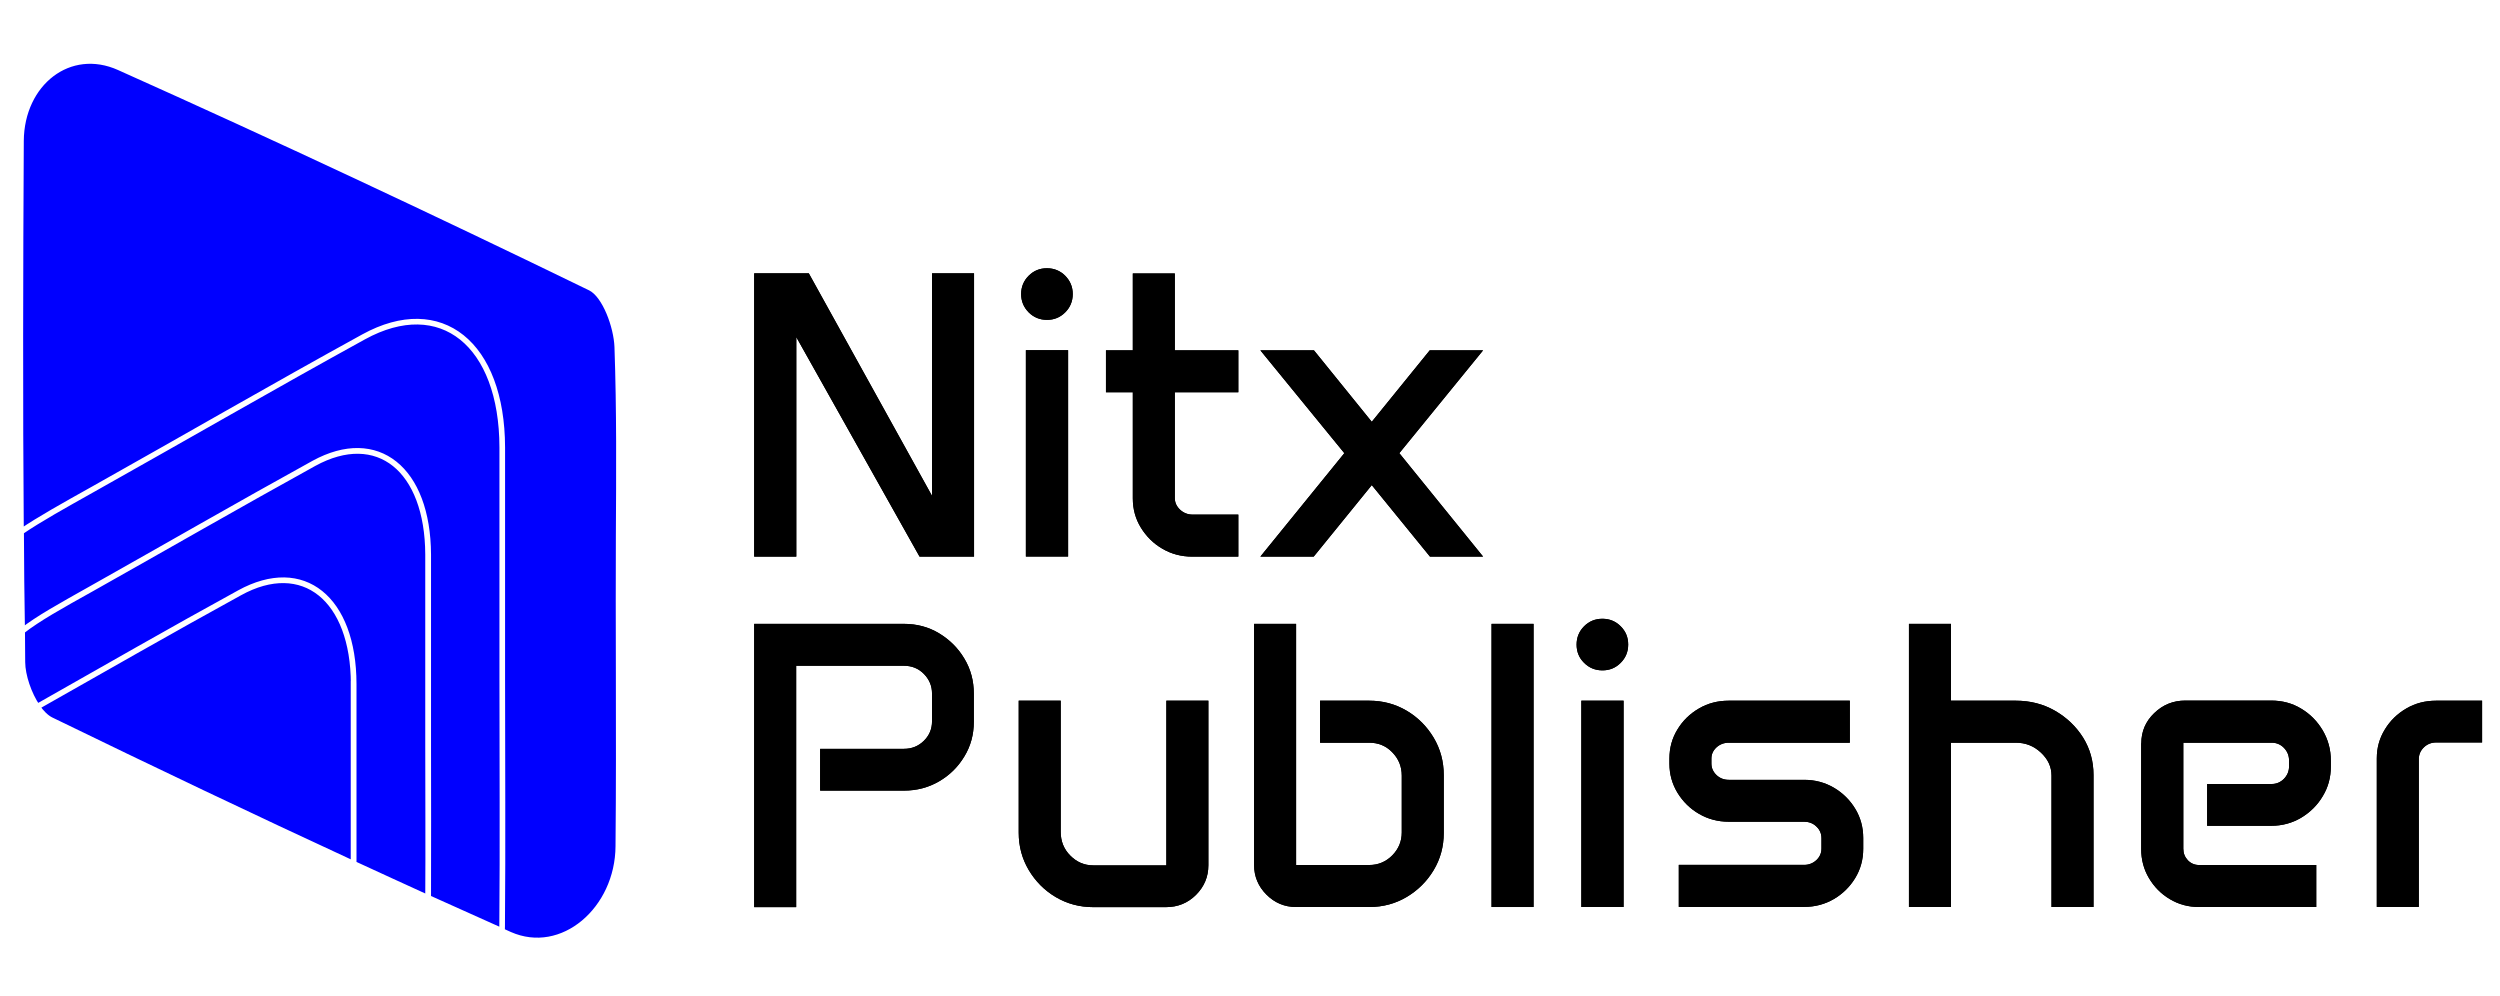
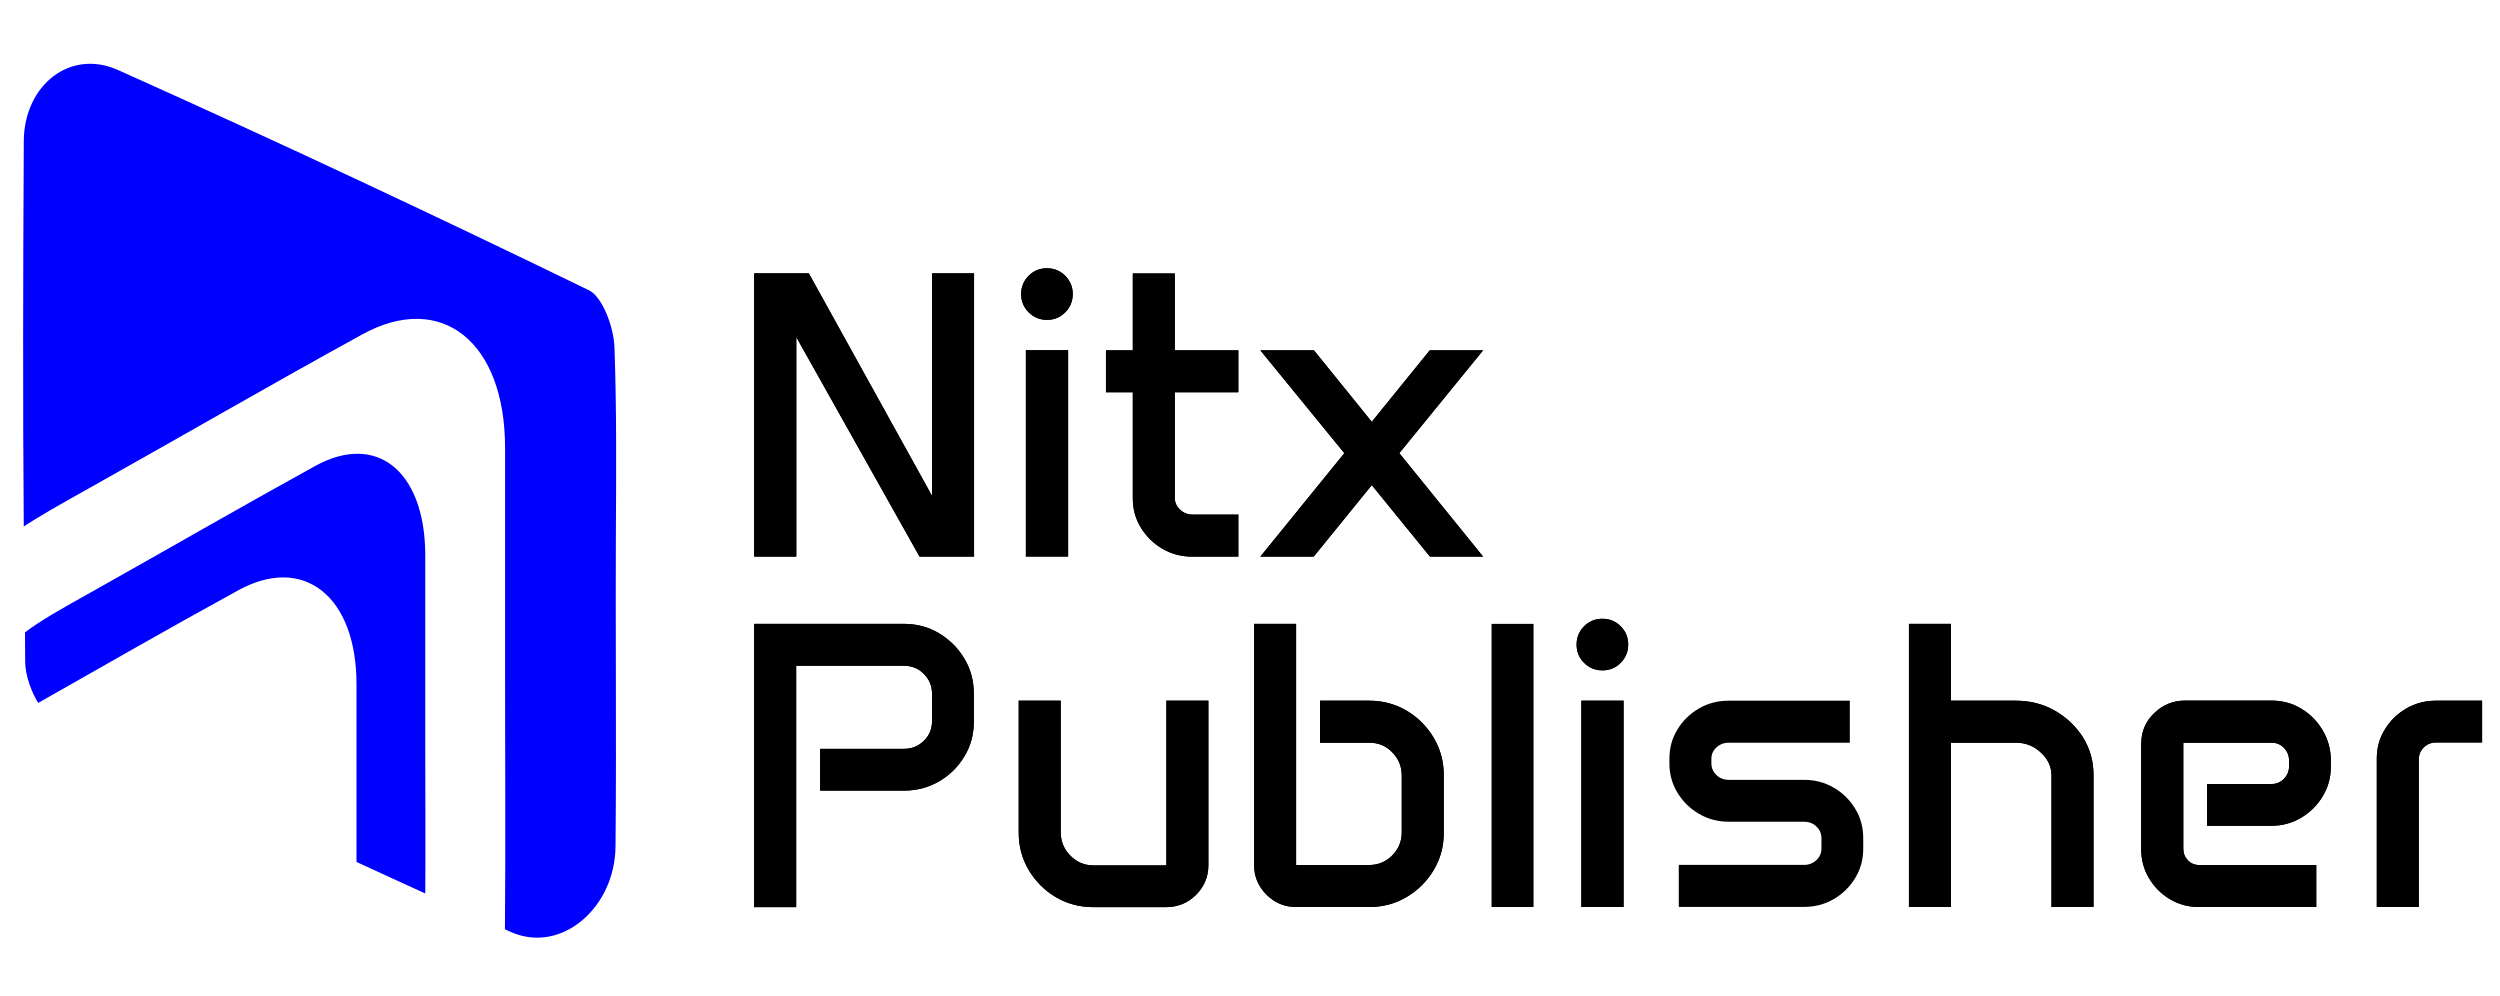
<svg xmlns="http://www.w3.org/2000/svg" width="123" height="49" viewBox="0 0 123 49" fill="none">
  <rect width="123" height="49" fill="white" />
  <path d="M30.439 33.13C30.444 35.966 30.45 38.795 30.422 41.625C30.41 44.745 27.666 47.125 25.076 45.98C24.945 45.923 24.825 45.867 24.7 45.809C24.705 45.73 24.705 45.65 24.705 45.576C24.74 41.505 24.711 37.452 24.711 33.392V22.011C24.7 16.921 21.694 14.485 17.89 16.574C13.45 19.017 9.049 21.561 4.625 24.044C3.11 24.892 1.932 25.547 1.032 26.162C0.981 19.751 0.998 13.335 1.032 6.929C1.055 4.083 3.418 2.221 5.866 3.32C13.643 6.804 21.375 10.431 29.055 14.166C29.767 14.524 30.331 16.056 30.37 17.069C30.479 20.167 30.456 23.269 30.439 26.378C30.433 27.426 30.433 28.485 30.433 29.526C30.439 30.733 30.439 31.941 30.439 33.13Z" fill="#0000FF" />
-   <path d="M24.705 45.57C24.705 45.65 24.705 45.73 24.7 45.804C23.487 45.263 22.274 44.716 21.061 44.17C21.078 41.665 21.061 39.16 21.061 36.655V27.278C21.044 23.082 18.568 21.078 15.436 22.797C11.781 24.812 8.149 26.907 4.505 28.957C2.979 29.817 1.869 30.426 1.089 31.041C1.061 29.413 1.044 27.784 1.038 26.162C1.937 25.547 3.116 24.892 4.625 24.044C9.049 21.561 13.455 19.011 17.89 16.574C21.694 14.485 24.7 16.921 24.711 22.011V33.392C24.711 37.452 24.74 41.505 24.705 45.576" fill="#0000FF" />
  <path d="M21.062 44.175C19.843 43.618 18.619 43.06 17.401 42.496V33.648C17.395 29.453 14.919 27.437 11.787 29.168C8.457 30.995 5.155 32.891 1.835 34.77C1.414 34.15 1.107 33.244 1.101 32.578C1.095 32.066 1.09 31.559 1.09 31.047C1.875 30.432 2.98 29.817 4.511 28.963C8.155 26.913 11.793 24.818 15.443 22.803C18.574 21.083 21.05 23.087 21.068 27.283V36.66C21.068 39.165 21.079 41.67 21.068 44.175" fill="#0000FF" />
-   <path d="M17.395 33.648V42.496C12.408 40.19 7.449 37.827 2.501 35.419C2.268 35.3 2.035 35.072 1.83 34.77C5.149 32.891 8.445 30.995 11.782 29.168C14.913 27.443 17.39 29.453 17.401 33.648" fill="#0000FF" />
  <path d="M24.705 45.576C24.705 45.65 24.705 45.73 24.7 45.809C24.825 45.867 24.945 45.923 25.076 45.98C27.666 47.125 30.41 44.745 30.422 41.625C30.45 38.795 30.444 35.966 30.439 33.13C30.439 31.941 30.439 30.733 30.433 29.526C30.433 28.485 30.433 27.426 30.439 26.378C30.456 23.269 30.479 20.167 30.37 17.069C30.331 16.056 29.767 14.524 29.055 14.166C21.375 10.431 13.643 6.804 5.866 3.32C3.418 2.221 1.055 4.083 1.032 6.929C0.998 13.335 0.981 19.751 1.032 26.162C1.932 25.547 3.11 24.892 4.625 24.044M24.705 45.576C24.74 41.505 24.711 37.452 24.711 33.392V22.011C24.7 16.921 21.694 14.485 17.89 16.574M24.705 45.576L24.705 45.57C24.705 45.65 24.705 45.73 24.7 45.804C23.487 45.263 22.274 44.716 21.061 44.17C21.078 41.665 21.061 39.16 21.061 36.655V27.278C21.044 23.082 18.568 21.078 15.436 22.797C11.781 24.812 8.149 26.907 4.505 28.957C2.979 29.817 1.869 30.426 1.089 31.041C1.061 29.413 1.044 27.784 1.038 26.162C1.937 25.547 3.116 24.892 4.625 24.044M17.89 16.574C13.45 19.017 9.049 21.561 4.625 24.044M17.89 16.574C13.455 19.011 9.049 21.561 4.625 24.044M17.401 33.648V42.496C18.619 43.06 19.843 43.618 21.062 44.175H21.068C21.079 41.67 21.068 39.165 21.068 36.66V27.283C21.05 23.087 18.574 21.083 15.443 22.803C11.793 24.818 8.155 26.913 4.511 28.963C2.98 29.817 1.875 30.432 1.09 31.047C1.09 31.559 1.095 32.066 1.101 32.578C1.107 33.244 1.414 34.15 1.835 34.77C5.155 32.891 8.457 30.995 11.787 29.168C14.919 27.437 17.395 29.453 17.401 33.648ZM17.401 33.648C17.39 29.453 14.913 27.443 11.782 29.168C8.445 30.995 5.149 32.891 1.83 34.77C2.035 35.072 2.268 35.3 2.501 35.419C7.449 37.827 12.408 40.19 17.395 42.496V33.648L17.401 33.648Z" stroke="white" stroke-width="0.277" stroke-miterlimit="10" />
  <path d="M105.352 36.569C105.352 35.989 105.563 35.493 105.99 35.083C106.417 34.673 106.923 34.468 107.515 34.468H111.746C112.286 34.468 112.782 34.599 113.22 34.867C113.659 35.129 114.012 35.487 114.279 35.937C114.541 36.387 114.678 36.877 114.678 37.423V37.708C114.678 38.243 114.547 38.733 114.279 39.171C114.017 39.615 113.664 39.962 113.22 40.23C112.782 40.492 112.286 40.629 111.746 40.629H108.591V38.573H111.768C112.002 38.573 112.201 38.488 112.372 38.317C112.537 38.146 112.622 37.941 112.622 37.697V37.423C112.622 37.173 112.537 36.968 112.372 36.797C112.207 36.626 112.002 36.541 111.768 36.541H107.419V41.756C107.419 41.978 107.493 42.166 107.641 42.325C107.789 42.479 107.977 42.559 108.187 42.559H113.96V44.625H108.187C107.663 44.625 107.185 44.494 106.758 44.238C106.325 43.982 105.984 43.635 105.728 43.202C105.471 42.769 105.346 42.291 105.346 41.767V36.575L105.352 36.569Z" fill="black" />
  <path d="M116.938 37.315C116.938 36.791 117.069 36.319 117.337 35.886C117.599 35.453 117.952 35.112 118.396 34.855C118.834 34.599 119.324 34.474 119.859 34.474H122.119V36.529H119.859C119.625 36.529 119.42 36.609 119.255 36.769C119.09 36.928 119.005 37.121 119.005 37.349V44.62H116.938V37.309V37.315Z" fill="black" />
  <path d="M37.106 13.448H39.793L45.856 24.397V13.448H47.923V27.386H45.242L39.178 16.585V27.386H37.106V13.448Z" fill="black" />
  <path d="M50.24 14.467C50.24 14.114 50.365 13.813 50.61 13.568C50.861 13.317 51.157 13.198 51.51 13.198C51.863 13.198 52.164 13.323 52.409 13.568C52.654 13.818 52.779 14.114 52.779 14.467C52.779 14.82 52.654 15.122 52.409 15.367C52.159 15.617 51.863 15.737 51.51 15.737C51.157 15.737 50.855 15.612 50.61 15.367C50.365 15.117 50.24 14.82 50.24 14.467ZM50.473 17.229H52.551V27.38H50.473V17.229Z" fill="black" />
  <path d="M54.413 17.235H55.734V13.454H57.801V17.235H60.926V19.301H57.801V24.505C57.801 24.727 57.886 24.915 58.063 25.08C58.233 25.239 58.444 25.319 58.683 25.319H60.926V27.386H58.655C58.12 27.386 57.63 27.255 57.192 26.999C56.748 26.742 56.4 26.395 56.133 25.962C55.865 25.53 55.734 25.046 55.734 24.516V19.301H54.413V17.235Z" fill="black" />
  <path d="M66.142 22.296L62.009 17.235H64.645L67.491 20.753L70.344 17.235H72.969L68.846 22.296L72.969 27.386H70.355L67.491 23.867L64.633 27.386H62.009L66.142 22.296Z" fill="black" />
  <path d="M37.106 30.694H44.473C45.105 30.694 45.686 30.847 46.204 31.16C46.722 31.474 47.137 31.884 47.445 32.402C47.758 32.92 47.912 33.495 47.912 34.127V35.516C47.912 36.136 47.758 36.706 47.445 37.218C47.137 37.731 46.722 38.141 46.204 38.442C45.686 38.744 45.111 38.898 44.473 38.898H40.351V36.843H44.473C44.86 36.843 45.185 36.712 45.452 36.45C45.72 36.188 45.856 35.869 45.856 35.487V34.127C45.856 33.745 45.72 33.426 45.452 33.153C45.185 32.886 44.86 32.755 44.473 32.755H39.172V44.631H37.106V30.694Z" fill="black" />
  <path d="M50.12 34.474H52.187V40.93C52.187 41.386 52.341 41.779 52.66 42.097C52.978 42.416 53.349 42.576 53.787 42.576H57.385V34.474H59.452V42.57C59.452 43.139 59.247 43.623 58.843 44.028C58.438 44.432 57.943 44.631 57.362 44.631H53.787C53.115 44.631 52.5 44.466 51.942 44.136C51.384 43.806 50.946 43.361 50.616 42.809C50.285 42.251 50.12 41.642 50.12 40.965V34.474Z" fill="black" />
  <path d="M61.701 30.694H63.768V42.559H67.366C67.81 42.559 68.186 42.399 68.499 42.086C68.807 41.773 68.966 41.397 68.966 40.959V38.158C68.966 37.714 68.812 37.332 68.499 37.013C68.192 36.694 67.81 36.541 67.366 36.541H64.947V34.474H67.366C68.038 34.474 68.653 34.639 69.211 34.969C69.769 35.3 70.207 35.744 70.537 36.296C70.868 36.854 71.033 37.463 71.033 38.141V40.982C71.033 41.648 70.868 42.257 70.537 42.809C70.207 43.361 69.763 43.8 69.211 44.13C68.653 44.46 68.044 44.625 67.366 44.625H63.768C63.199 44.625 62.715 44.42 62.31 44.016C61.906 43.612 61.701 43.122 61.701 42.559V30.694Z" fill="black" />
-   <path d="M75.451 30.694H73.384V44.625H75.451V30.694Z" fill="black" />
  <path d="M77.568 31.713C77.568 31.36 77.694 31.058 77.938 30.813C78.183 30.568 78.485 30.443 78.838 30.443C79.191 30.443 79.493 30.568 79.737 30.813C79.988 31.064 80.107 31.36 80.107 31.713C80.107 32.066 79.982 32.367 79.737 32.612C79.487 32.863 79.191 32.982 78.838 32.982C78.485 32.982 78.183 32.857 77.938 32.612C77.688 32.367 77.568 32.066 77.568 31.713ZM77.802 34.474H79.88V44.625H77.802V34.474Z" fill="black" />
-   <path d="M82.135 37.326C82.135 36.797 82.266 36.319 82.533 35.886C82.795 35.453 83.148 35.112 83.592 34.855C84.031 34.599 84.52 34.474 85.055 34.474H91.011V36.541H85.055C84.822 36.541 84.617 36.62 84.452 36.769C84.287 36.922 84.201 37.104 84.201 37.321V37.566C84.201 37.788 84.287 37.975 84.452 38.135C84.617 38.289 84.816 38.368 85.055 38.368H88.762C89.297 38.368 89.787 38.499 90.225 38.755C90.663 39.012 91.016 39.359 91.278 39.792C91.54 40.224 91.671 40.703 91.671 41.232V41.761C91.671 42.285 91.54 42.764 91.278 43.196C91.016 43.629 90.663 43.976 90.225 44.233C89.787 44.489 89.297 44.62 88.762 44.62H82.596V42.553H88.762C88.995 42.553 89.2 42.473 89.365 42.319C89.53 42.166 89.616 41.972 89.616 41.75V41.238C89.616 41.01 89.53 40.816 89.365 40.663C89.2 40.503 88.995 40.429 88.762 40.429H85.055C84.52 40.429 84.031 40.298 83.592 40.042C83.148 39.786 82.801 39.439 82.533 39.006C82.271 38.573 82.135 38.095 82.135 37.571V37.326Z" fill="black" />
  <path d="M93.92 30.694H95.987V34.474H99.181C99.887 34.474 100.53 34.639 101.105 34.969C101.68 35.3 102.141 35.738 102.489 36.29C102.83 36.843 103.001 37.452 103.001 38.129V44.625H100.934V38.158C100.934 37.725 100.758 37.349 100.41 37.025C100.063 36.7 99.653 36.541 99.181 36.541H95.987V44.625H93.92V30.694Z" fill="black" />
  <path d="M105.352 36.569C105.352 35.989 105.563 35.493 105.99 35.083C106.417 34.673 106.923 34.468 107.515 34.468H111.746C112.286 34.468 112.782 34.599 113.22 34.867C113.659 35.129 114.012 35.487 114.279 35.937C114.541 36.387 114.678 36.877 114.678 37.423V37.708C114.678 38.243 114.547 38.733 114.279 39.171C114.017 39.615 113.664 39.962 113.22 40.23C112.782 40.492 112.286 40.629 111.746 40.629H108.591V38.573H111.768C112.002 38.573 112.201 38.488 112.372 38.317C112.537 38.146 112.622 37.941 112.622 37.697V37.423C112.622 37.173 112.537 36.968 112.372 36.797C112.207 36.626 112.002 36.541 111.768 36.541H107.419V41.756C107.419 41.978 107.493 42.166 107.641 42.325C107.789 42.479 107.977 42.559 108.187 42.559H113.96V44.625H108.187C107.663 44.625 107.185 44.494 106.758 44.238C106.325 43.982 105.984 43.635 105.728 43.202C105.471 42.769 105.346 42.291 105.346 41.767V36.575L105.352 36.569Z" fill="black" />
  <path d="M116.938 37.315C116.938 36.791 117.069 36.319 117.337 35.886C117.599 35.453 117.952 35.112 118.396 34.855C118.834 34.599 119.324 34.474 119.859 34.474H122.119V36.529H119.859C119.625 36.529 119.42 36.609 119.255 36.769C119.09 36.928 119.005 37.121 119.005 37.349V44.62H116.938V37.309V37.315Z" fill="black" />
  <path d="M37.106 13.448H39.793L45.856 24.397V13.448H47.923V27.386H45.242L39.178 16.585V27.386H37.106V13.448Z" fill="black" />
  <path d="M50.24 14.467C50.24 14.114 50.365 13.813 50.61 13.568C50.861 13.317 51.157 13.198 51.51 13.198C51.863 13.198 52.164 13.323 52.409 13.568C52.654 13.818 52.779 14.114 52.779 14.467C52.779 14.82 52.654 15.122 52.409 15.367C52.159 15.617 51.863 15.737 51.51 15.737C51.157 15.737 50.855 15.612 50.61 15.367C50.365 15.117 50.24 14.82 50.24 14.467ZM50.473 17.229H52.551V27.38H50.473V17.229Z" fill="black" />
  <path d="M54.413 17.235H55.734V13.454H57.801V17.235H60.926V19.301H57.801V24.505C57.801 24.727 57.886 24.915 58.063 25.08C58.233 25.239 58.444 25.319 58.683 25.319H60.926V27.386H58.655C58.12 27.386 57.63 27.255 57.192 26.999C56.748 26.742 56.4 26.395 56.133 25.962C55.865 25.53 55.734 25.046 55.734 24.516V19.301H54.413V17.235Z" fill="black" />
  <path d="M66.142 22.296L62.009 17.235H64.645L67.491 20.753L70.344 17.235H72.969L68.846 22.296L72.969 27.386H70.355L67.491 23.867L64.633 27.386H62.009L66.142 22.296Z" fill="black" />
  <path d="M37.106 30.694H44.473C45.105 30.694 45.686 30.847 46.204 31.16C46.722 31.474 47.137 31.884 47.445 32.402C47.758 32.92 47.912 33.495 47.912 34.127V35.516C47.912 36.136 47.758 36.706 47.445 37.218C47.137 37.731 46.722 38.141 46.204 38.442C45.686 38.744 45.111 38.898 44.473 38.898H40.351V36.843H44.473C44.86 36.843 45.185 36.712 45.452 36.45C45.72 36.188 45.856 35.869 45.856 35.487V34.127C45.856 33.745 45.72 33.426 45.452 33.153C45.185 32.886 44.86 32.755 44.473 32.755H39.172V44.631H37.106V30.694Z" fill="black" />
  <path d="M50.12 34.474H52.187V40.93C52.187 41.386 52.341 41.779 52.66 42.097C52.978 42.416 53.349 42.576 53.787 42.576H57.385V34.474H59.452V42.57C59.452 43.139 59.247 43.623 58.843 44.028C58.438 44.432 57.943 44.631 57.362 44.631H53.787C53.115 44.631 52.5 44.466 51.942 44.136C51.384 43.806 50.946 43.361 50.616 42.809C50.285 42.251 50.12 41.642 50.12 40.965V34.474Z" fill="black" />
  <path d="M61.701 30.694H63.768V42.559H67.366C67.81 42.559 68.186 42.399 68.499 42.086C68.807 41.773 68.966 41.397 68.966 40.959V38.158C68.966 37.714 68.812 37.332 68.499 37.013C68.192 36.694 67.81 36.541 67.366 36.541H64.947V34.474H67.366C68.038 34.474 68.653 34.639 69.211 34.969C69.769 35.3 70.207 35.744 70.537 36.296C70.868 36.854 71.033 37.463 71.033 38.141V40.982C71.033 41.648 70.868 42.257 70.537 42.809C70.207 43.361 69.763 43.8 69.211 44.13C68.653 44.46 68.044 44.625 67.366 44.625H63.768C63.199 44.625 62.715 44.42 62.31 44.016C61.906 43.612 61.701 43.122 61.701 42.559V30.694Z" fill="black" />
  <path d="M75.451 30.694H73.384V44.625H75.451V30.694Z" fill="black" />
  <path d="M77.568 31.713C77.568 31.36 77.694 31.058 77.938 30.813C78.183 30.568 78.485 30.443 78.838 30.443C79.191 30.443 79.493 30.568 79.737 30.813C79.988 31.064 80.107 31.36 80.107 31.713C80.107 32.066 79.982 32.367 79.737 32.612C79.487 32.863 79.191 32.982 78.838 32.982C78.485 32.982 78.183 32.857 77.938 32.612C77.688 32.367 77.568 32.066 77.568 31.713ZM77.802 34.474H79.88V44.625H77.802V34.474Z" fill="black" />
  <path d="M82.135 37.326C82.135 36.797 82.266 36.319 82.533 35.886C82.795 35.453 83.148 35.112 83.592 34.855C84.031 34.599 84.52 34.474 85.055 34.474H91.011V36.541H85.055C84.822 36.541 84.617 36.62 84.452 36.769C84.287 36.922 84.201 37.104 84.201 37.321V37.566C84.201 37.788 84.287 37.975 84.452 38.135C84.617 38.289 84.816 38.368 85.055 38.368H88.762C89.297 38.368 89.787 38.499 90.225 38.755C90.663 39.012 91.016 39.359 91.278 39.792C91.54 40.224 91.671 40.703 91.671 41.232V41.761C91.671 42.285 91.54 42.764 91.278 43.196C91.016 43.629 90.663 43.976 90.225 44.233C89.787 44.489 89.297 44.62 88.762 44.62H82.596V42.553H88.762C88.995 42.553 89.2 42.473 89.365 42.319C89.53 42.166 89.616 41.972 89.616 41.75V41.238C89.616 41.01 89.53 40.816 89.365 40.663C89.2 40.503 88.995 40.429 88.762 40.429H85.055C84.52 40.429 84.031 40.298 83.592 40.042C83.148 39.786 82.801 39.439 82.533 39.006C82.271 38.573 82.135 38.095 82.135 37.571V37.326Z" fill="black" />
  <path d="M93.92 30.694H95.987V34.474H99.181C99.887 34.474 100.53 34.639 101.105 34.969C101.68 35.3 102.141 35.738 102.489 36.29C102.83 36.843 103.001 37.452 103.001 38.129V44.625H100.934V38.158C100.934 37.725 100.758 37.349 100.41 37.025C100.063 36.7 99.653 36.541 99.181 36.541H95.987V44.625H93.92V30.694Z" fill="black" />
</svg>